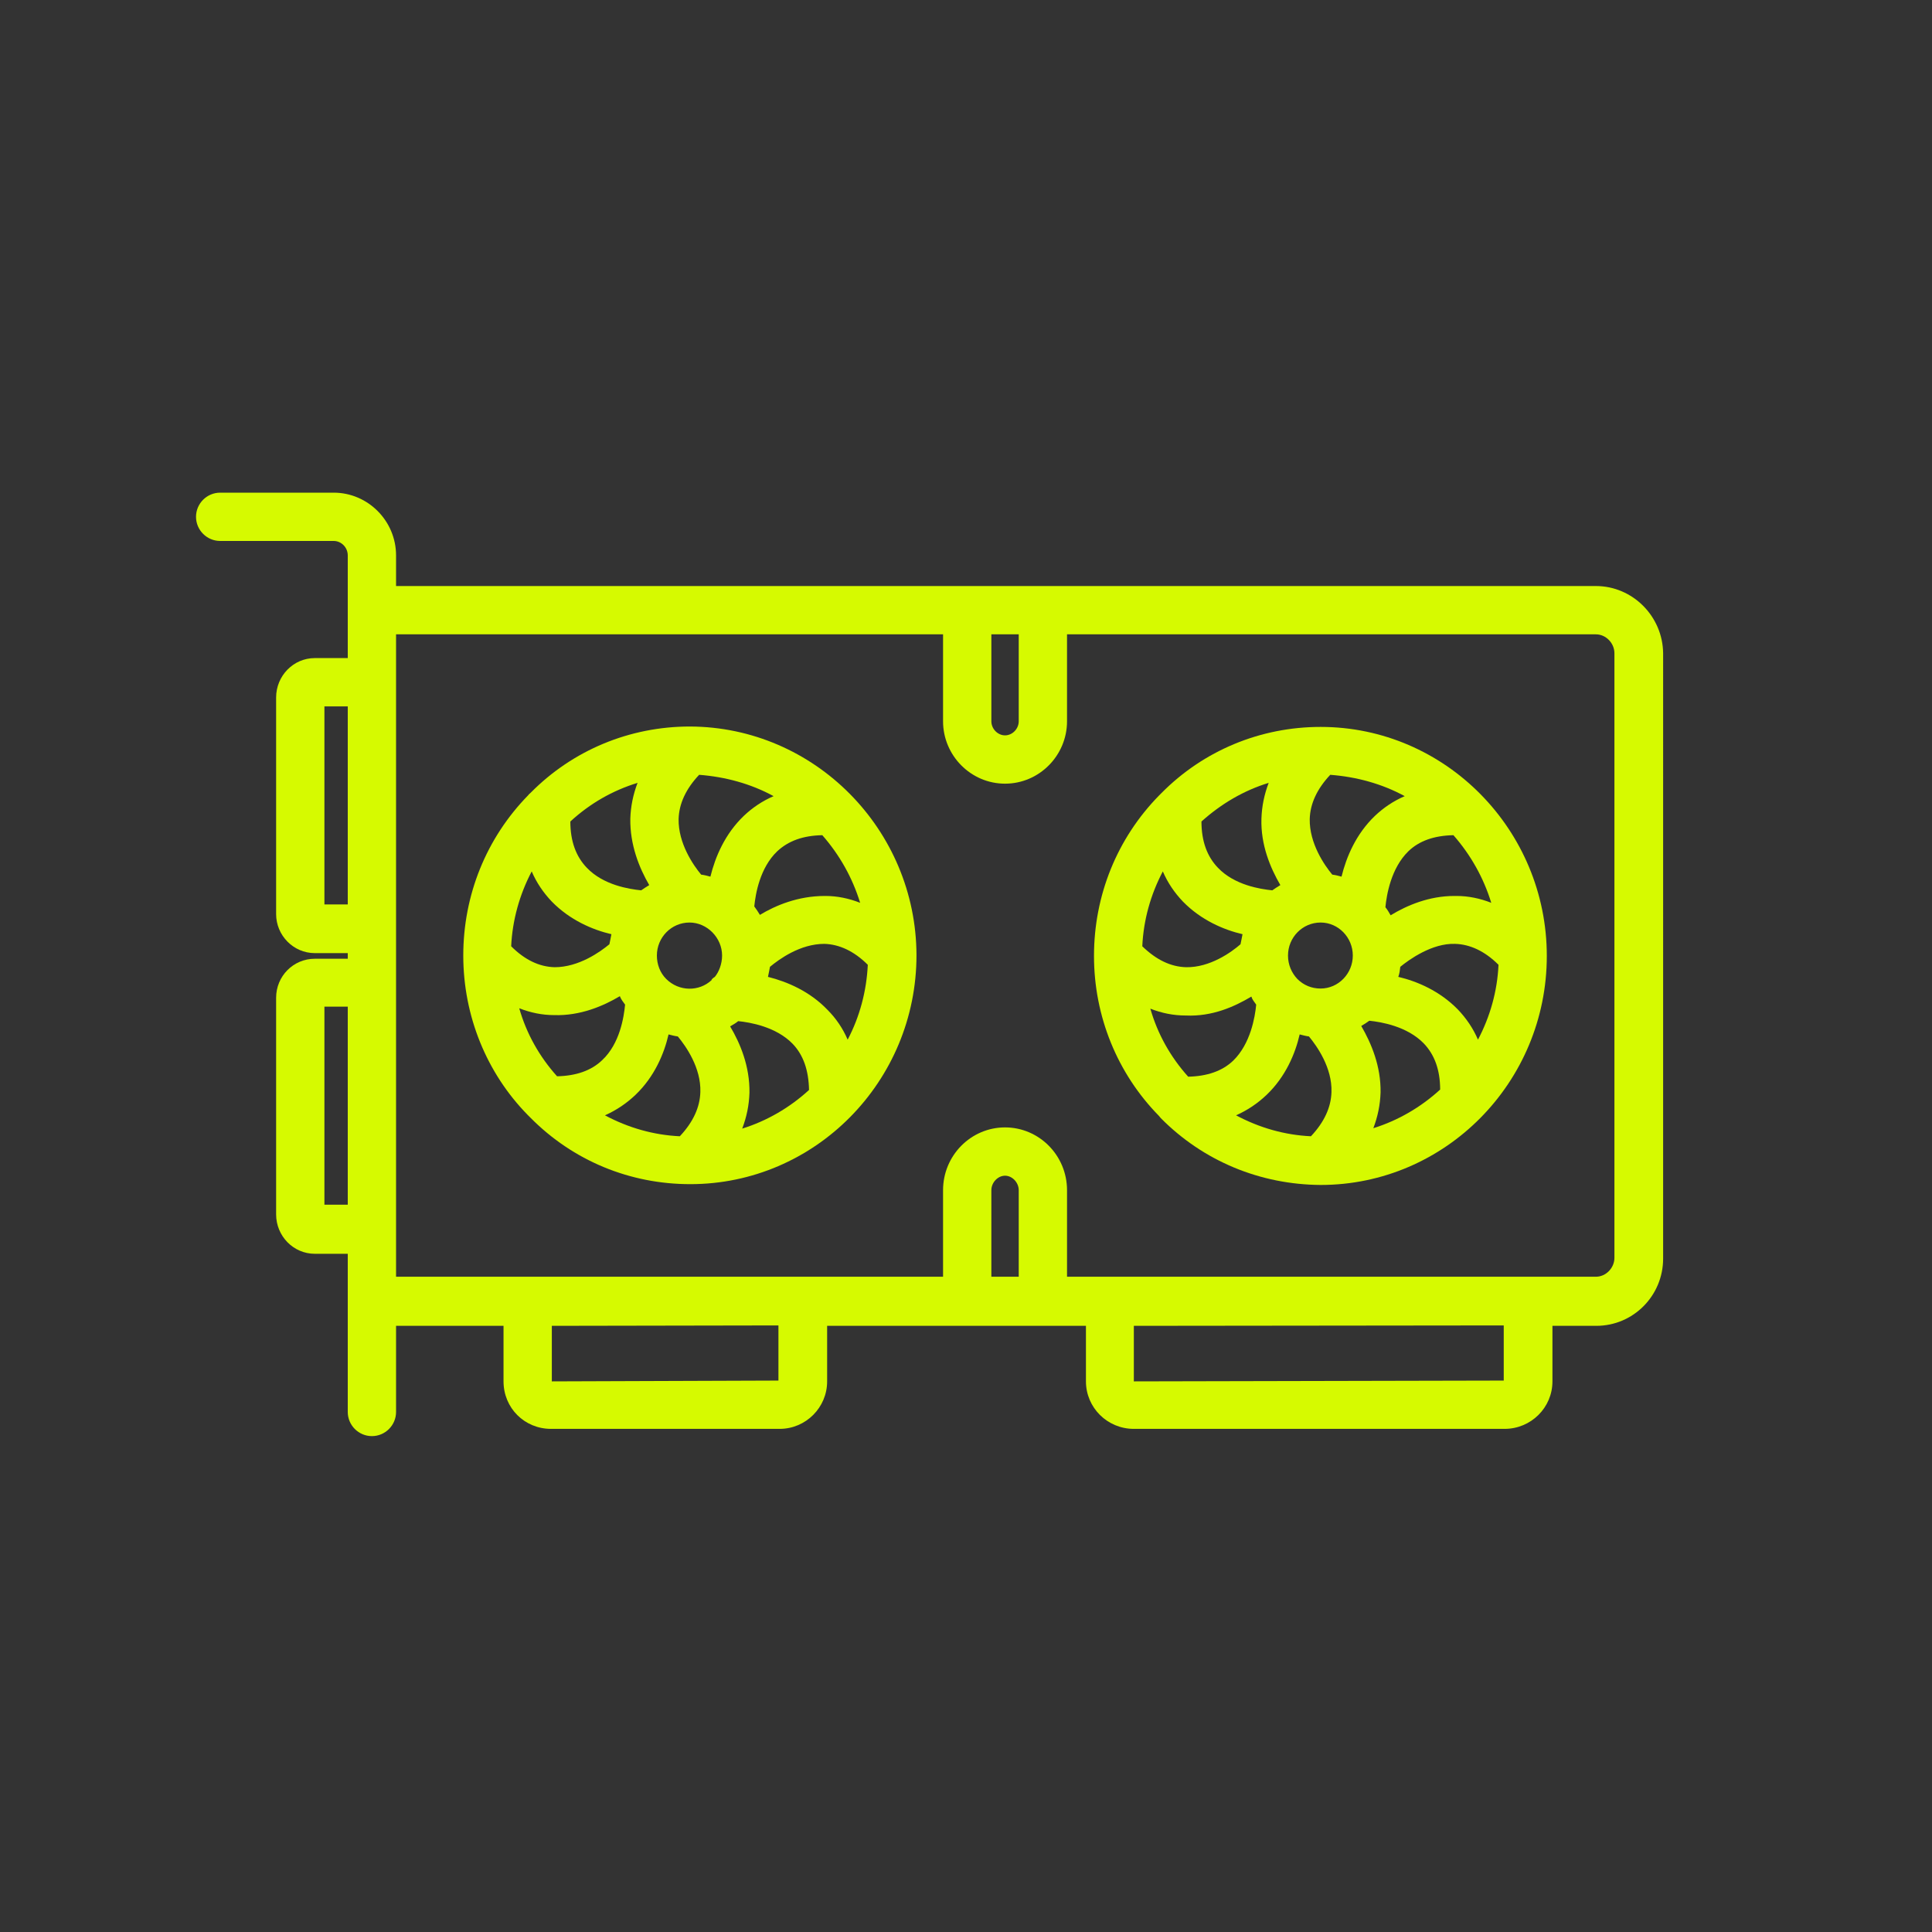
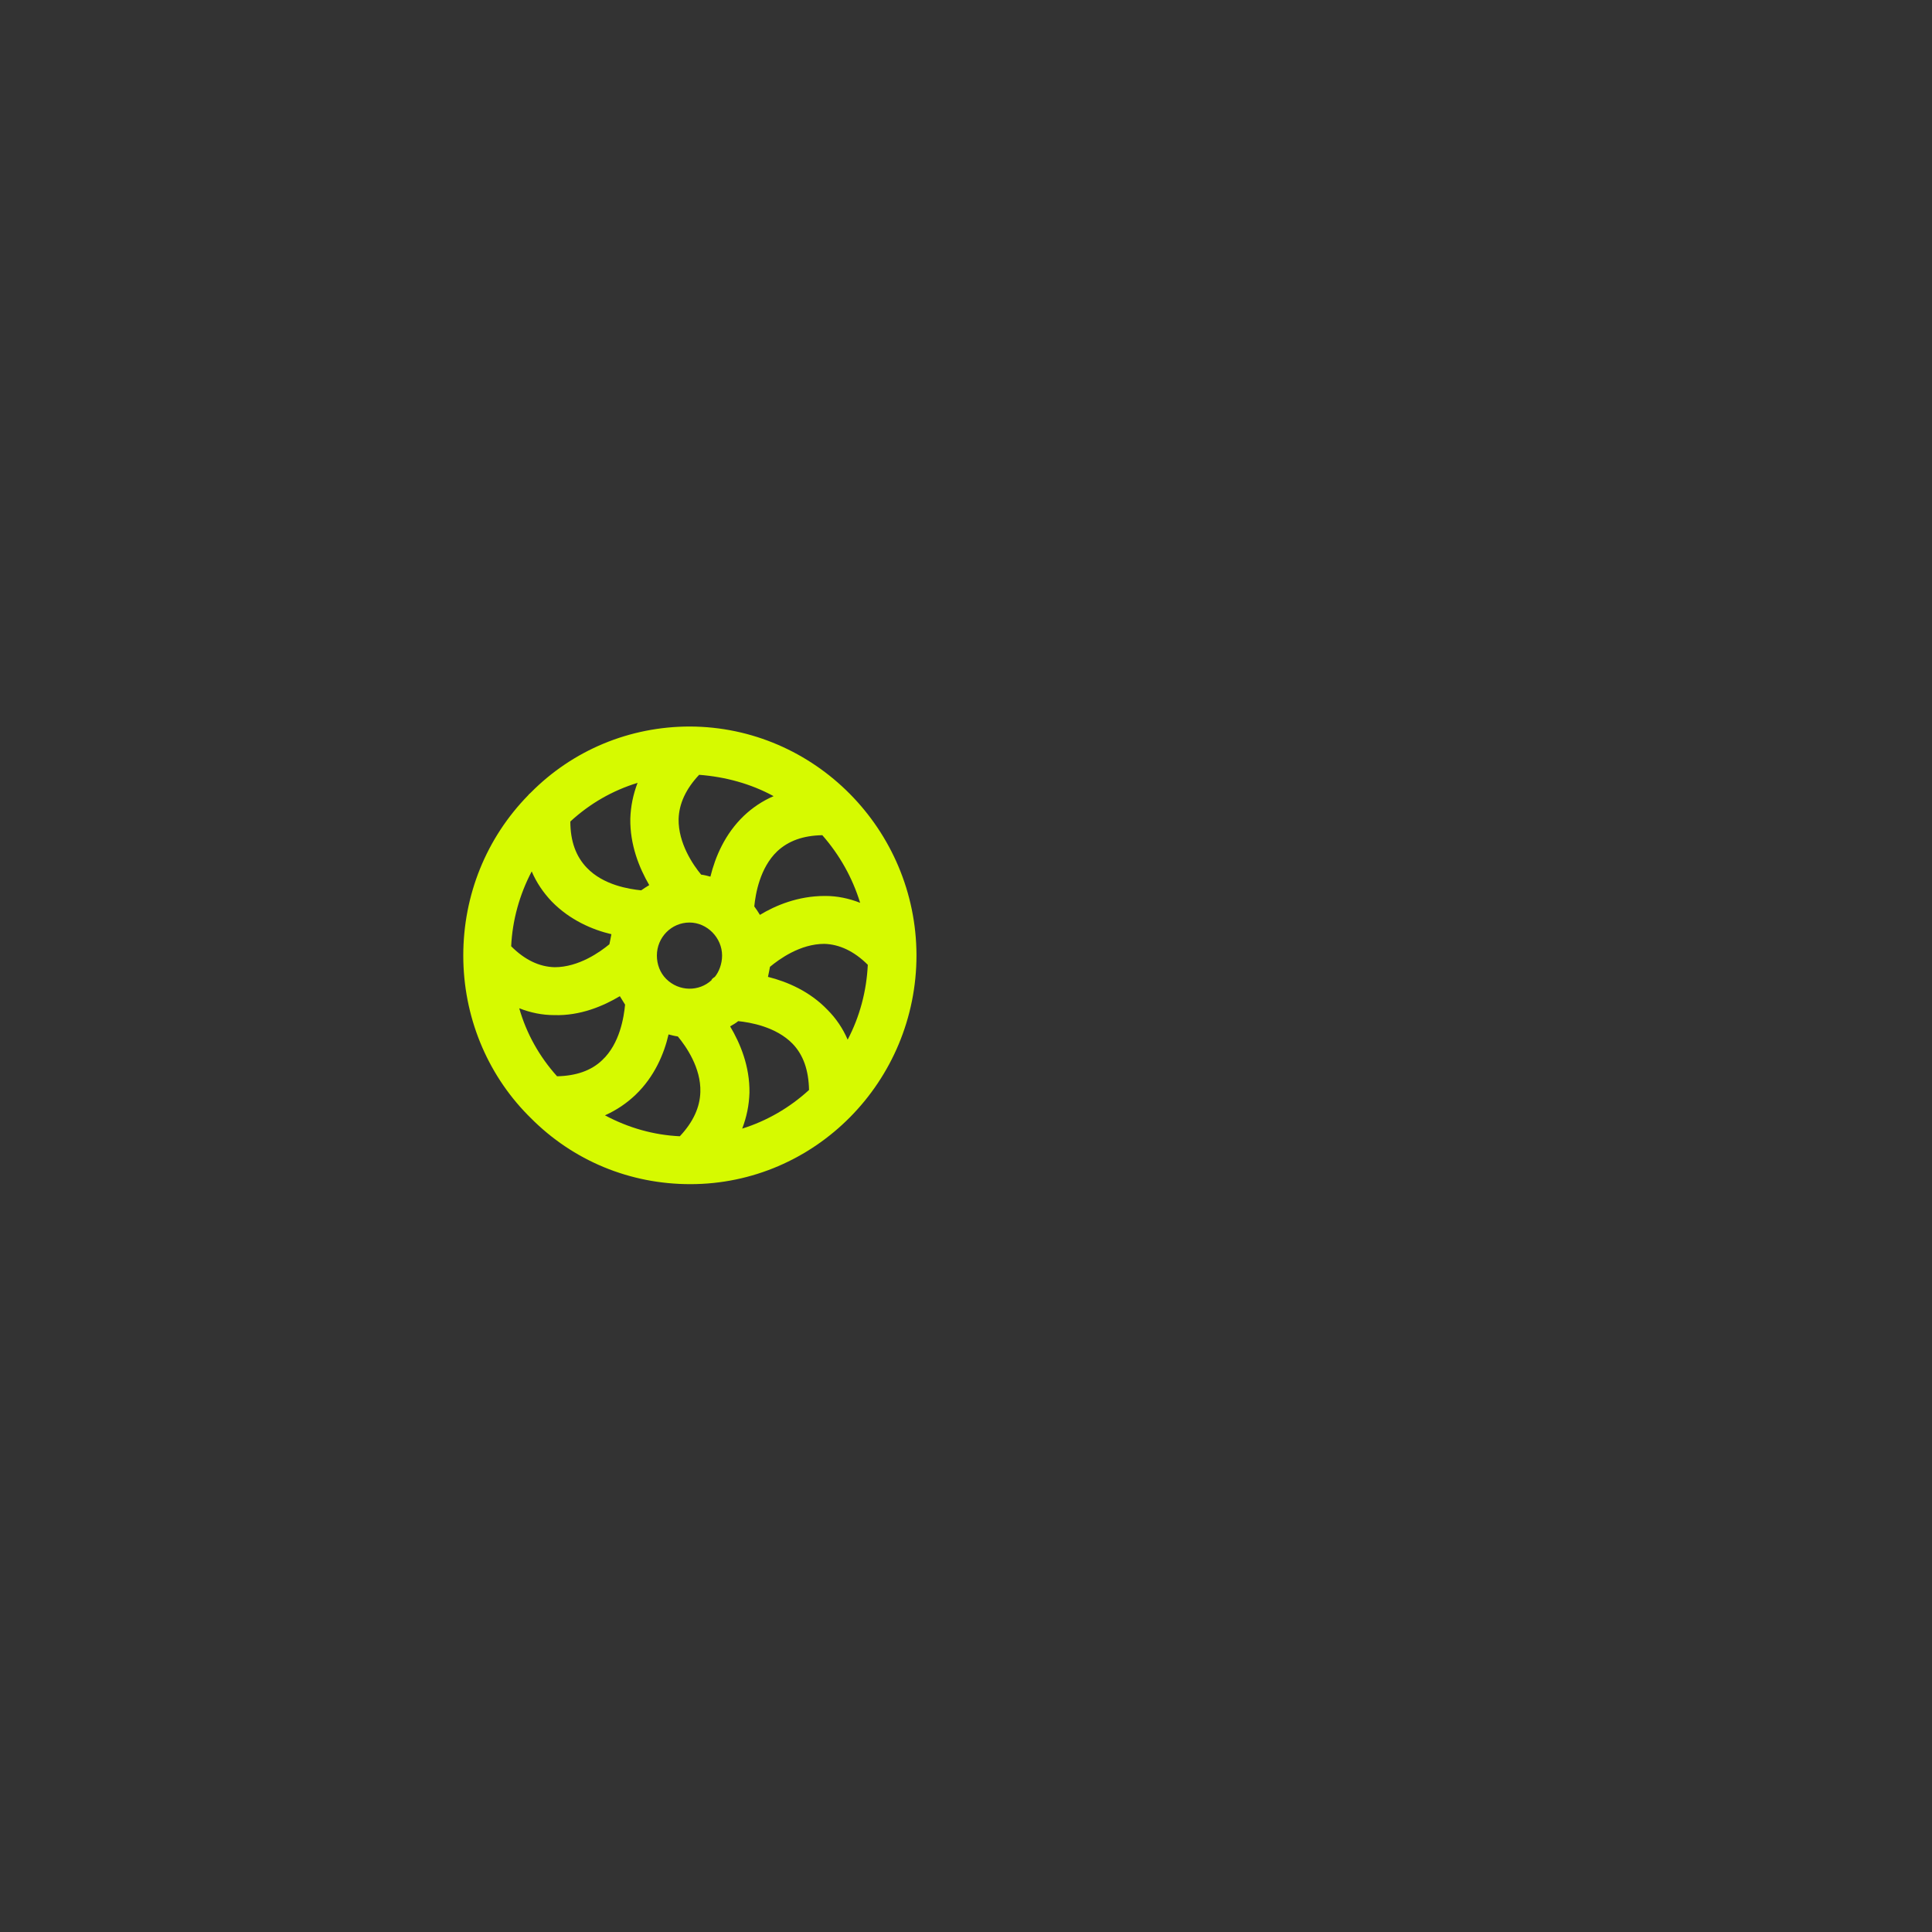
<svg xmlns="http://www.w3.org/2000/svg" version="1.1" id="图层_1" x="0px" y="0px" viewBox="0 0 48 48" style="enable-background:new 0 0 48 48;" xml:space="preserve">
  <rect x="0" y="0" width="48" height="48" fill="#333333" stroke="none" />
  <style type="text/css">
	.st0{fill:#D6FA00;}
</style>
  <g>
-     <path class="st0" d="M39.65,14.56H9.84V13.8c0-0.86-0.7-1.56-1.55-1.56H5.47c-0.33,0-0.6,0.27-0.6,0.6s0.27,0.6,0.6,0.6h2.82   c0.19,0,0.35,0.16,0.35,0.36v2.55H7.82c-0.53,0-0.96,0.44-0.96,0.98v5.38c0,0.53,0.43,0.97,0.96,0.97h0.82v0.14H7.82   c-0.53,0-0.96,0.43-0.96,0.97v5.38c0,0.54,0.43,0.98,0.96,0.98h0.82v3.93c0,0.33,0.27,0.6,0.6,0.6s0.6-0.27,0.6-0.6v-2.14h2.67   v1.38c0,0.66,0.52,1.18,1.18,1.18h5.68c0.65,0,1.18-0.53,1.18-1.18v-1.38h6.43v1.38c0,0.65,0.53,1.18,1.19,1.18h9.21   c0.66,0,1.19-0.53,1.19-1.18v-1.38h1.09c0.92,0,1.66-0.75,1.66-1.67V16.23C41.31,15.31,40.56,14.56,39.65,14.56z M37.36,32.93v1.37   l-9.19,0.02v-1.38L37.36,32.93L37.36,32.93z M19.34,32.93v1.37l-5.63,0.02v-1.38L19.34,32.93L19.34,32.93z M24.63,29.57   c0-0.19,0.16-0.36,0.34-0.36s0.34,0.17,0.34,0.36v2.15h-0.68V29.57z M24.63,17.92v-2.16h0.68v2.16c0,0.19-0.16,0.35-0.34,0.35   C24.79,18.27,24.63,18.11,24.63,17.92z M24.97,28.01c-0.85,0-1.54,0.7-1.54,1.56v2.15H9.84V15.76h13.59v2.16   c0,0.85,0.69,1.55,1.54,1.55s1.54-0.7,1.54-1.55v-2.16h13.14c0.25,0,0.46,0.22,0.46,0.47v15.02c0,0.25-0.21,0.47-0.46,0.47H26.51   v-2.15C26.51,28.71,25.82,28.01,24.97,28.01z M8.64,25.01v4.92H8.06v-4.92H8.64z M8.64,17.55v4.92H8.06v-4.92H8.64z" />
-     <path class="st0" d="M17.14,18.05L17.14,18.05c-1.5,0-2.91,0.59-3.95,1.64c-0.03,0.03-0.06,0.05-0.06,0.06   c-1.05,1.07-1.62,2.49-1.62,3.99s0.58,2.92,1.6,3.96c0.03,0.03,0.06,0.06,0.07,0.07c1.06,1.07,2.47,1.65,3.97,1.65   c3.1,0,5.62-2.55,5.62-5.69C22.76,20.61,20.24,18.06,17.14,18.05z M19.22,19.78c-0.28,0.12-0.53,0.29-0.74,0.49   c-0.47,0.45-0.71,1.02-0.83,1.51c-0.07-0.02-0.15-0.04-0.23-0.05c-0.2-0.24-0.57-0.78-0.56-1.38c0.01-0.38,0.18-0.75,0.51-1.1   C18.02,19.3,18.65,19.47,19.22,19.78z M18.14,25.5c0.07-0.04,0.14-0.08,0.2-0.13c0.3,0.03,0.94,0.14,1.35,0.56   c0.27,0.28,0.4,0.66,0.41,1.15c-0.48,0.44-1.05,0.77-1.66,0.96c0.11-0.29,0.17-0.58,0.18-0.89C18.63,26.49,18.39,25.92,18.14,25.5z    M16.13,21.99c-0.07,0.04-0.14,0.09-0.2,0.13c-0.3-0.03-0.94-0.13-1.35-0.56c-0.27-0.28-0.41-0.66-0.41-1.15   c0.49-0.45,1.05-0.77,1.67-0.96c-0.11,0.29-0.17,0.58-0.18,0.89C15.65,20.99,15.88,21.56,16.13,21.99z M16.55,24.32   c-0.15-0.15-0.23-0.36-0.23-0.58c0-0.45,0.36-0.82,0.81-0.82c0.44,0,0.81,0.38,0.81,0.82c0,0.21-0.08,0.41-0.18,0.53   c-0.05,0.03-0.09,0.07-0.08,0.08C17.37,24.64,16.87,24.64,16.55,24.32z M15.53,24.96c-0.03,0.31-0.13,0.97-0.57,1.38   c-0.27,0.26-0.65,0.39-1.12,0.4c-0.44-0.49-0.76-1.06-0.94-1.69c0.28,0.11,0.57,0.17,0.87,0.17c0.64,0.02,1.21-0.22,1.63-0.47   C15.43,24.83,15.48,24.89,15.53,24.96z M15.79,27.2c0.47-0.45,0.71-1.02,0.82-1.5c0.08,0.02,0.15,0.04,0.23,0.05   c0.2,0.24,0.58,0.78,0.56,1.38c-0.01,0.38-0.18,0.75-0.51,1.1c-0.65-0.03-1.28-0.21-1.86-0.52C15.32,27.58,15.57,27.41,15.79,27.2z    M18.88,22.73c-0.04-0.07-0.09-0.14-0.14-0.21c0.03-0.31,0.14-0.96,0.57-1.37c0.28-0.26,0.64-0.39,1.12-0.4   c0.43,0.49,0.75,1.06,0.94,1.68c-0.28-0.11-0.57-0.17-0.86-0.17l0,0c-0.01,0-0.02,0-0.02,0C19.82,22.26,19.26,22.5,18.88,22.73z    M15.14,23.46c-0.23,0.19-0.76,0.57-1.36,0.57l0,0c-0.38-0.01-0.74-0.18-1.08-0.52c0.03-0.65,0.21-1.29,0.51-1.86   c0.12,0.28,0.29,0.53,0.5,0.75c0.45,0.46,1.01,0.7,1.48,0.81C15.17,23.3,15.16,23.38,15.14,23.46z M19.13,24.02   c0.23-0.19,0.75-0.57,1.35-0.57c0.37,0.01,0.74,0.18,1.08,0.52c-0.03,0.65-0.2,1.29-0.5,1.86c-0.12-0.28-0.29-0.53-0.5-0.74   c-0.44-0.46-1-0.7-1.48-0.82C19.1,24.19,19.11,24.11,19.13,24.02z" />
-     <path class="st0" d="M28.84,27.78c1.06,1.07,2.47,1.65,3.97,1.66c3.1,0,5.62-2.55,5.62-5.69c0-3.13-2.52-5.69-5.62-5.69l0,0   c-1.5,0-2.91,0.59-3.95,1.64l-0.06,0.06c-1.05,1.07-1.62,2.49-1.62,3.99s0.58,2.92,1.61,3.97L28.84,27.78z M34.9,19.78   c-0.28,0.12-0.53,0.29-0.74,0.49c-0.47,0.45-0.71,1.02-0.83,1.51c-0.07-0.02-0.15-0.04-0.23-0.05c-0.2-0.24-0.57-0.78-0.56-1.38   c0.01-0.38,0.18-0.75,0.51-1.1C33.7,19.3,34.33,19.47,34.9,19.78z M31.81,21.99c-0.07,0.04-0.14,0.09-0.2,0.13   c-0.3-0.03-0.94-0.13-1.35-0.56c-0.27-0.28-0.41-0.66-0.41-1.15c0.49-0.44,1.05-0.77,1.67-0.96c-0.11,0.29-0.17,0.58-0.18,0.89   C31.32,20.99,31.56,21.56,31.81,21.99z M33.82,25.49c0.07-0.04,0.13-0.08,0.2-0.13c0.3,0.03,0.94,0.14,1.35,0.56   c0.27,0.28,0.41,0.66,0.41,1.15c-0.48,0.44-1.05,0.77-1.66,0.96c0.11-0.29,0.17-0.58,0.18-0.89   C34.31,26.49,34.07,25.92,33.82,25.49z M33.91,23.74h-0.3c0,0.45-0.36,0.82-0.8,0.82c-0.22,0-0.42-0.08-0.58-0.24   C32.09,24.17,32,23.97,32,23.74c0-0.45,0.36-0.82,0.81-0.82c0.44,0,0.8,0.37,0.8,0.82H33.91z M31.47,27.2   c0.47-0.45,0.71-1.02,0.82-1.5c0.08,0.02,0.15,0.04,0.23,0.05c0.2,0.24,0.58,0.78,0.56,1.38c-0.01,0.38-0.18,0.75-0.51,1.1   c-0.65-0.03-1.28-0.21-1.86-0.52C31,27.58,31.25,27.41,31.47,27.2z M36.13,22.26c-0.62,0-1.17,0.23-1.58,0.48   c-0.04-0.07-0.08-0.14-0.13-0.2c0.03-0.31,0.14-0.97,0.57-1.39c0.27-0.26,0.64-0.39,1.12-0.4c0.43,0.49,0.75,1.06,0.94,1.68   c-0.28-0.11-0.57-0.17-0.86-0.17H36.13z M31.21,24.96c-0.03,0.31-0.14,0.97-0.57,1.39c-0.27,0.26-0.65,0.39-1.12,0.4   c-0.44-0.49-0.76-1.06-0.94-1.69c0.28,0.11,0.57,0.17,0.88,0.17c0.66,0.03,1.21-0.22,1.63-0.47   C31.11,24.83,31.16,24.89,31.21,24.96z M34.79,24.02c0.22-0.18,0.79-0.59,1.36-0.57c0.37,0.01,0.74,0.18,1.08,0.52   c-0.03,0.66-0.21,1.29-0.51,1.86c-0.12-0.28-0.29-0.53-0.5-0.75c-0.45-0.46-1.01-0.7-1.48-0.81   C34.77,24.19,34.78,24.11,34.79,24.02z M30.82,23.46c-0.23,0.2-0.76,0.58-1.35,0.57c-0.38-0.01-0.74-0.18-1.09-0.52   c0.03-0.66,0.21-1.29,0.51-1.86c0.12,0.28,0.29,0.53,0.5,0.75c0.45,0.46,1.01,0.7,1.48,0.81C30.85,23.3,30.84,23.38,30.82,23.46z" />
+     <path class="st0" d="M17.14,18.05L17.14,18.05c-1.5,0-2.91,0.59-3.95,1.64c-0.03,0.03-0.06,0.05-0.06,0.06   c-1.05,1.07-1.62,2.49-1.62,3.99s0.58,2.92,1.6,3.96c0.03,0.03,0.06,0.06,0.07,0.07c1.06,1.07,2.47,1.65,3.97,1.65   c3.1,0,5.62-2.55,5.62-5.69C22.76,20.61,20.24,18.06,17.14,18.05z M19.22,19.78c-0.28,0.12-0.53,0.29-0.74,0.49   c-0.47,0.45-0.71,1.02-0.83,1.51c-0.07-0.02-0.15-0.04-0.23-0.05c-0.2-0.24-0.57-0.78-0.56-1.38c0.01-0.38,0.18-0.75,0.51-1.1   C18.02,19.3,18.65,19.47,19.22,19.78z M18.14,25.5c0.07-0.04,0.14-0.08,0.2-0.13c0.3,0.03,0.94,0.14,1.35,0.56   c0.27,0.28,0.4,0.66,0.41,1.15c-0.48,0.44-1.05,0.77-1.66,0.96c0.11-0.29,0.17-0.58,0.18-0.89C18.63,26.49,18.39,25.92,18.14,25.5z    M16.13,21.99c-0.07,0.04-0.14,0.09-0.2,0.13c-0.3-0.03-0.94-0.13-1.35-0.56c-0.27-0.28-0.41-0.66-0.41-1.15   c0.49-0.45,1.05-0.77,1.67-0.96c-0.11,0.29-0.17,0.58-0.18,0.89C15.65,20.99,15.88,21.56,16.13,21.99z M16.55,24.32   c-0.15-0.15-0.23-0.36-0.23-0.58c0-0.45,0.36-0.82,0.81-0.82c0.44,0,0.81,0.38,0.81,0.82c0,0.21-0.08,0.41-0.18,0.53   c-0.05,0.03-0.09,0.07-0.08,0.08C17.37,24.64,16.87,24.64,16.55,24.32z M15.53,24.96c-0.03,0.31-0.13,0.97-0.57,1.38   c-0.27,0.26-0.65,0.39-1.12,0.4c-0.44-0.49-0.76-1.06-0.94-1.69c0.28,0.11,0.57,0.17,0.87,0.17c0.64,0.02,1.21-0.22,1.63-0.47   z M15.79,27.2c0.47-0.45,0.71-1.02,0.82-1.5c0.08,0.02,0.15,0.04,0.23,0.05   c0.2,0.24,0.58,0.78,0.56,1.38c-0.01,0.38-0.18,0.75-0.51,1.1c-0.65-0.03-1.28-0.21-1.86-0.52C15.32,27.58,15.57,27.41,15.79,27.2z    M18.88,22.73c-0.04-0.07-0.09-0.14-0.14-0.21c0.03-0.31,0.14-0.96,0.57-1.37c0.28-0.26,0.64-0.39,1.12-0.4   c0.43,0.49,0.75,1.06,0.94,1.68c-0.28-0.11-0.57-0.17-0.86-0.17l0,0c-0.01,0-0.02,0-0.02,0C19.82,22.26,19.26,22.5,18.88,22.73z    M15.14,23.46c-0.23,0.19-0.76,0.57-1.36,0.57l0,0c-0.38-0.01-0.74-0.18-1.08-0.52c0.03-0.65,0.21-1.29,0.51-1.86   c0.12,0.28,0.29,0.53,0.5,0.75c0.45,0.46,1.01,0.7,1.48,0.81C15.17,23.3,15.16,23.38,15.14,23.46z M19.13,24.02   c0.23-0.19,0.75-0.57,1.35-0.57c0.37,0.01,0.74,0.18,1.08,0.52c-0.03,0.65-0.2,1.29-0.5,1.86c-0.12-0.28-0.29-0.53-0.5-0.74   c-0.44-0.46-1-0.7-1.48-0.82C19.1,24.19,19.11,24.11,19.13,24.02z" />
  </g>
</svg>